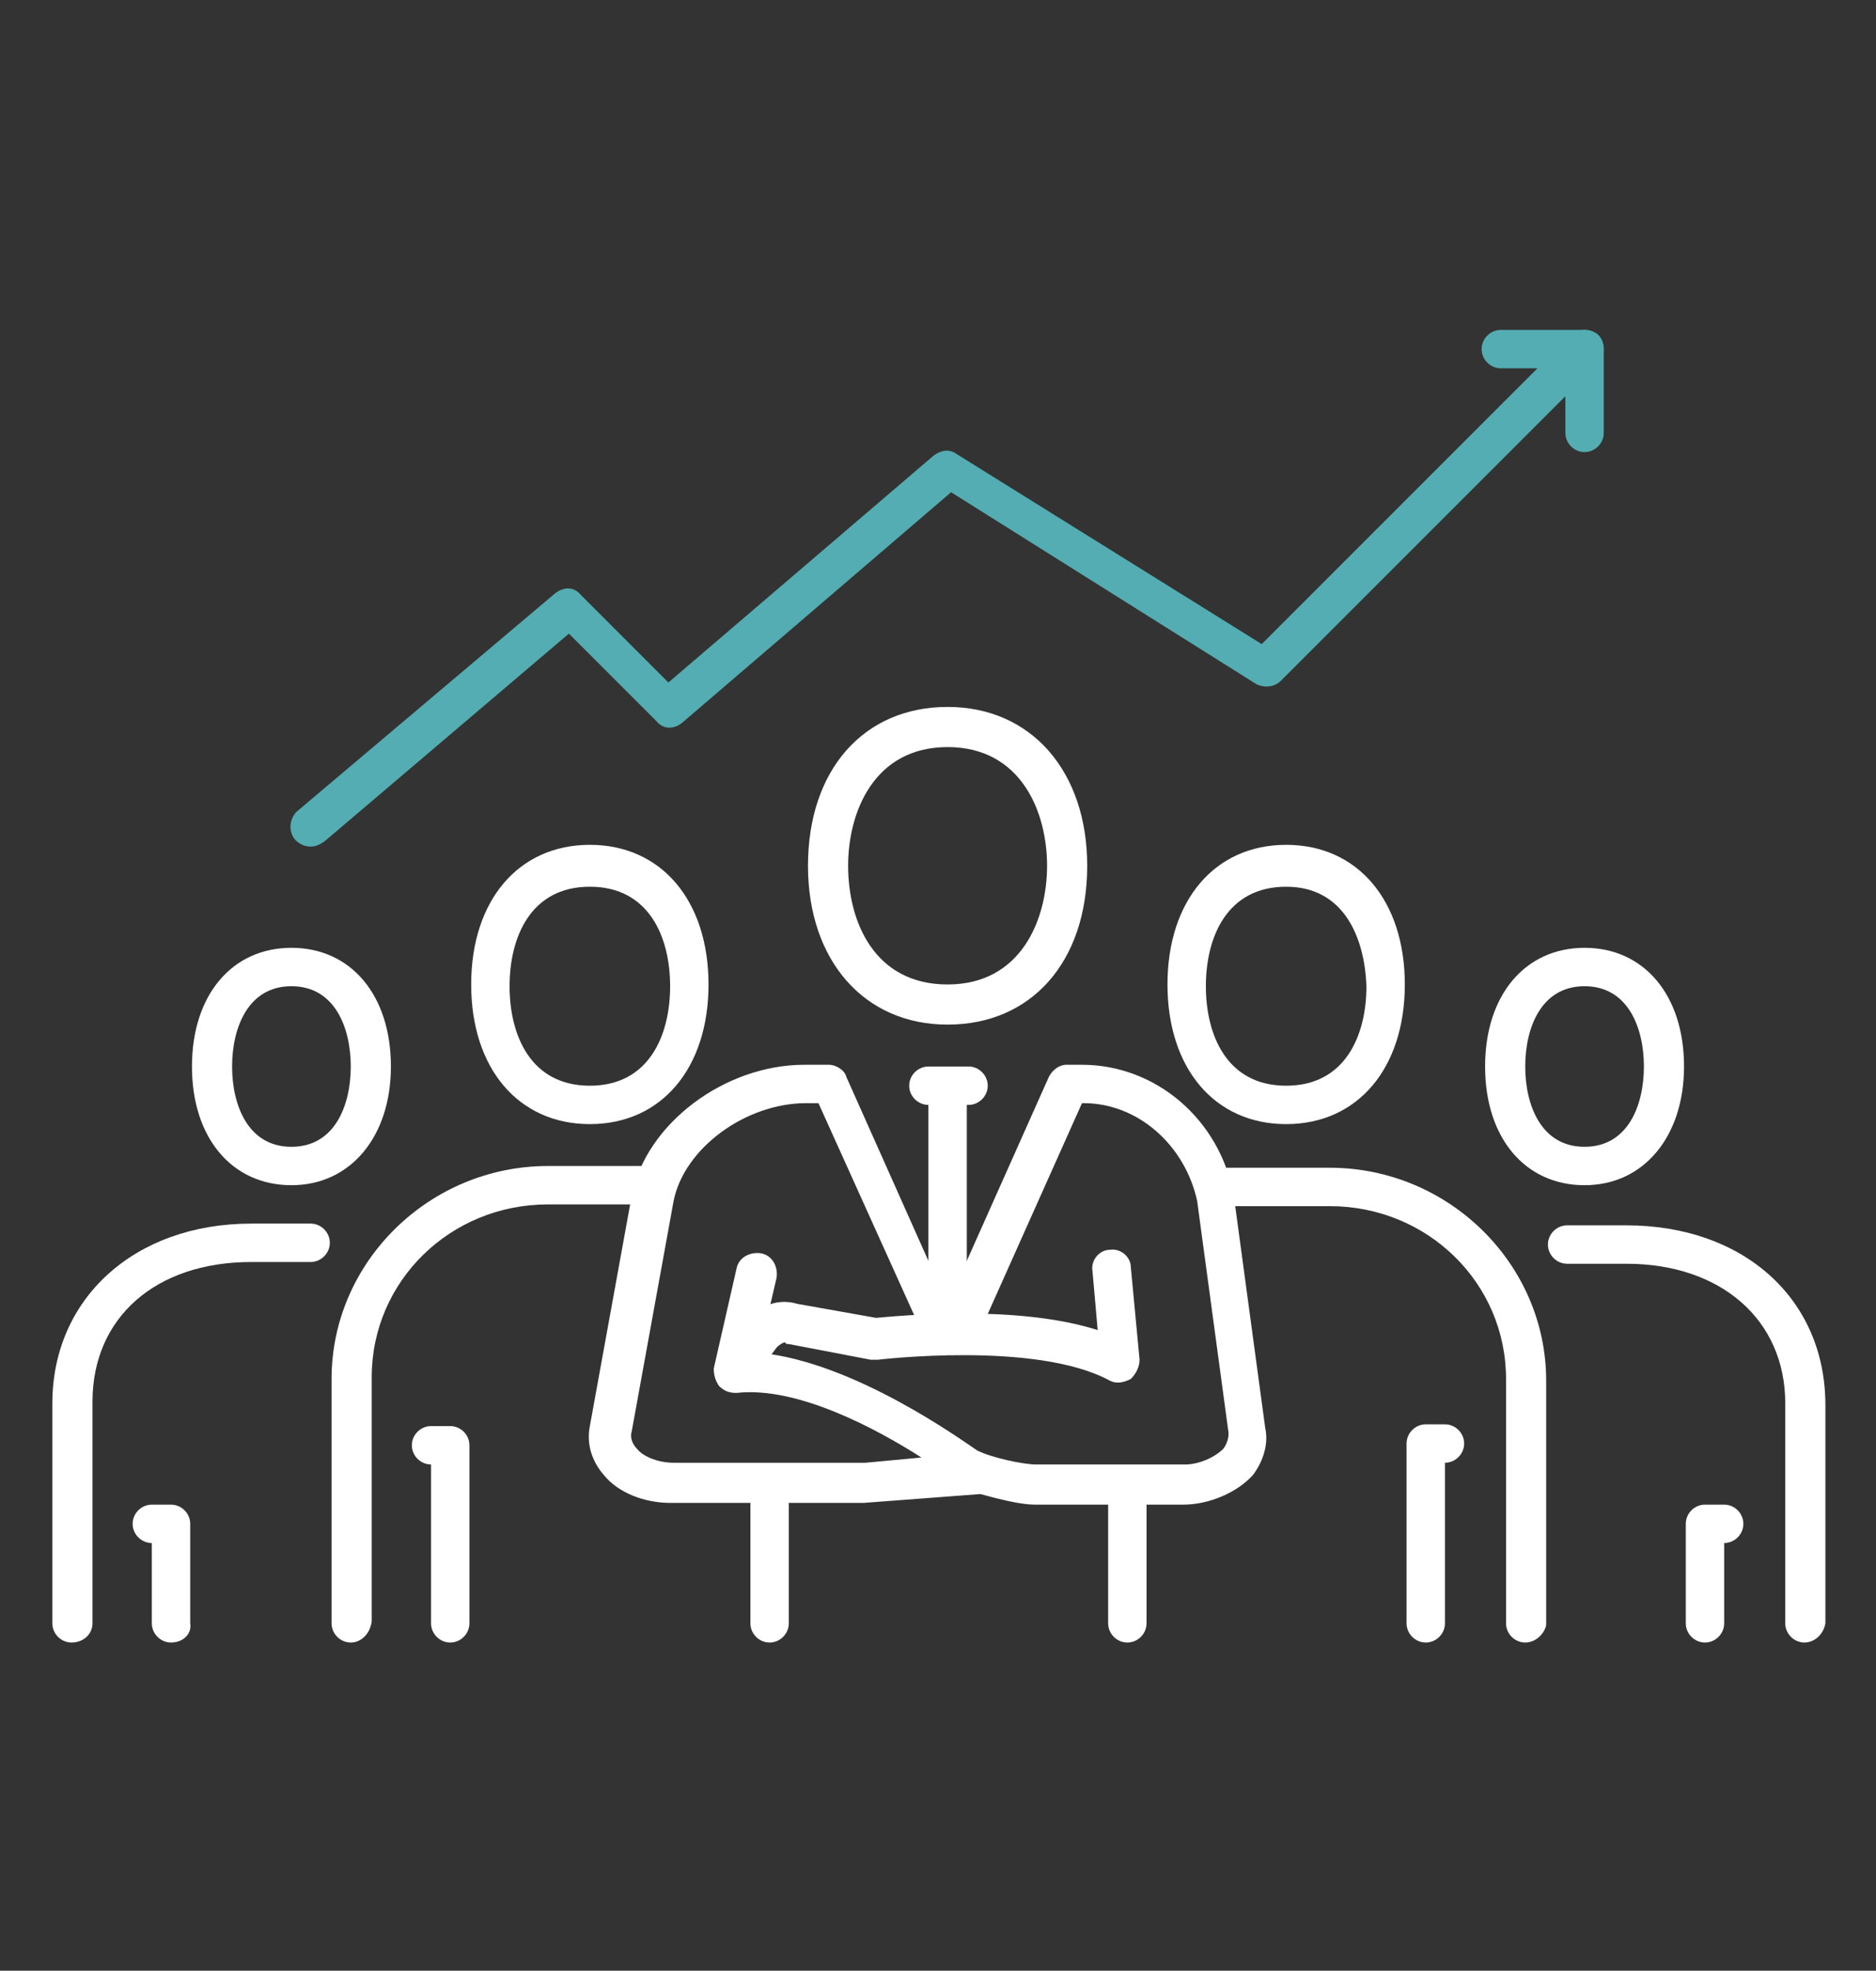
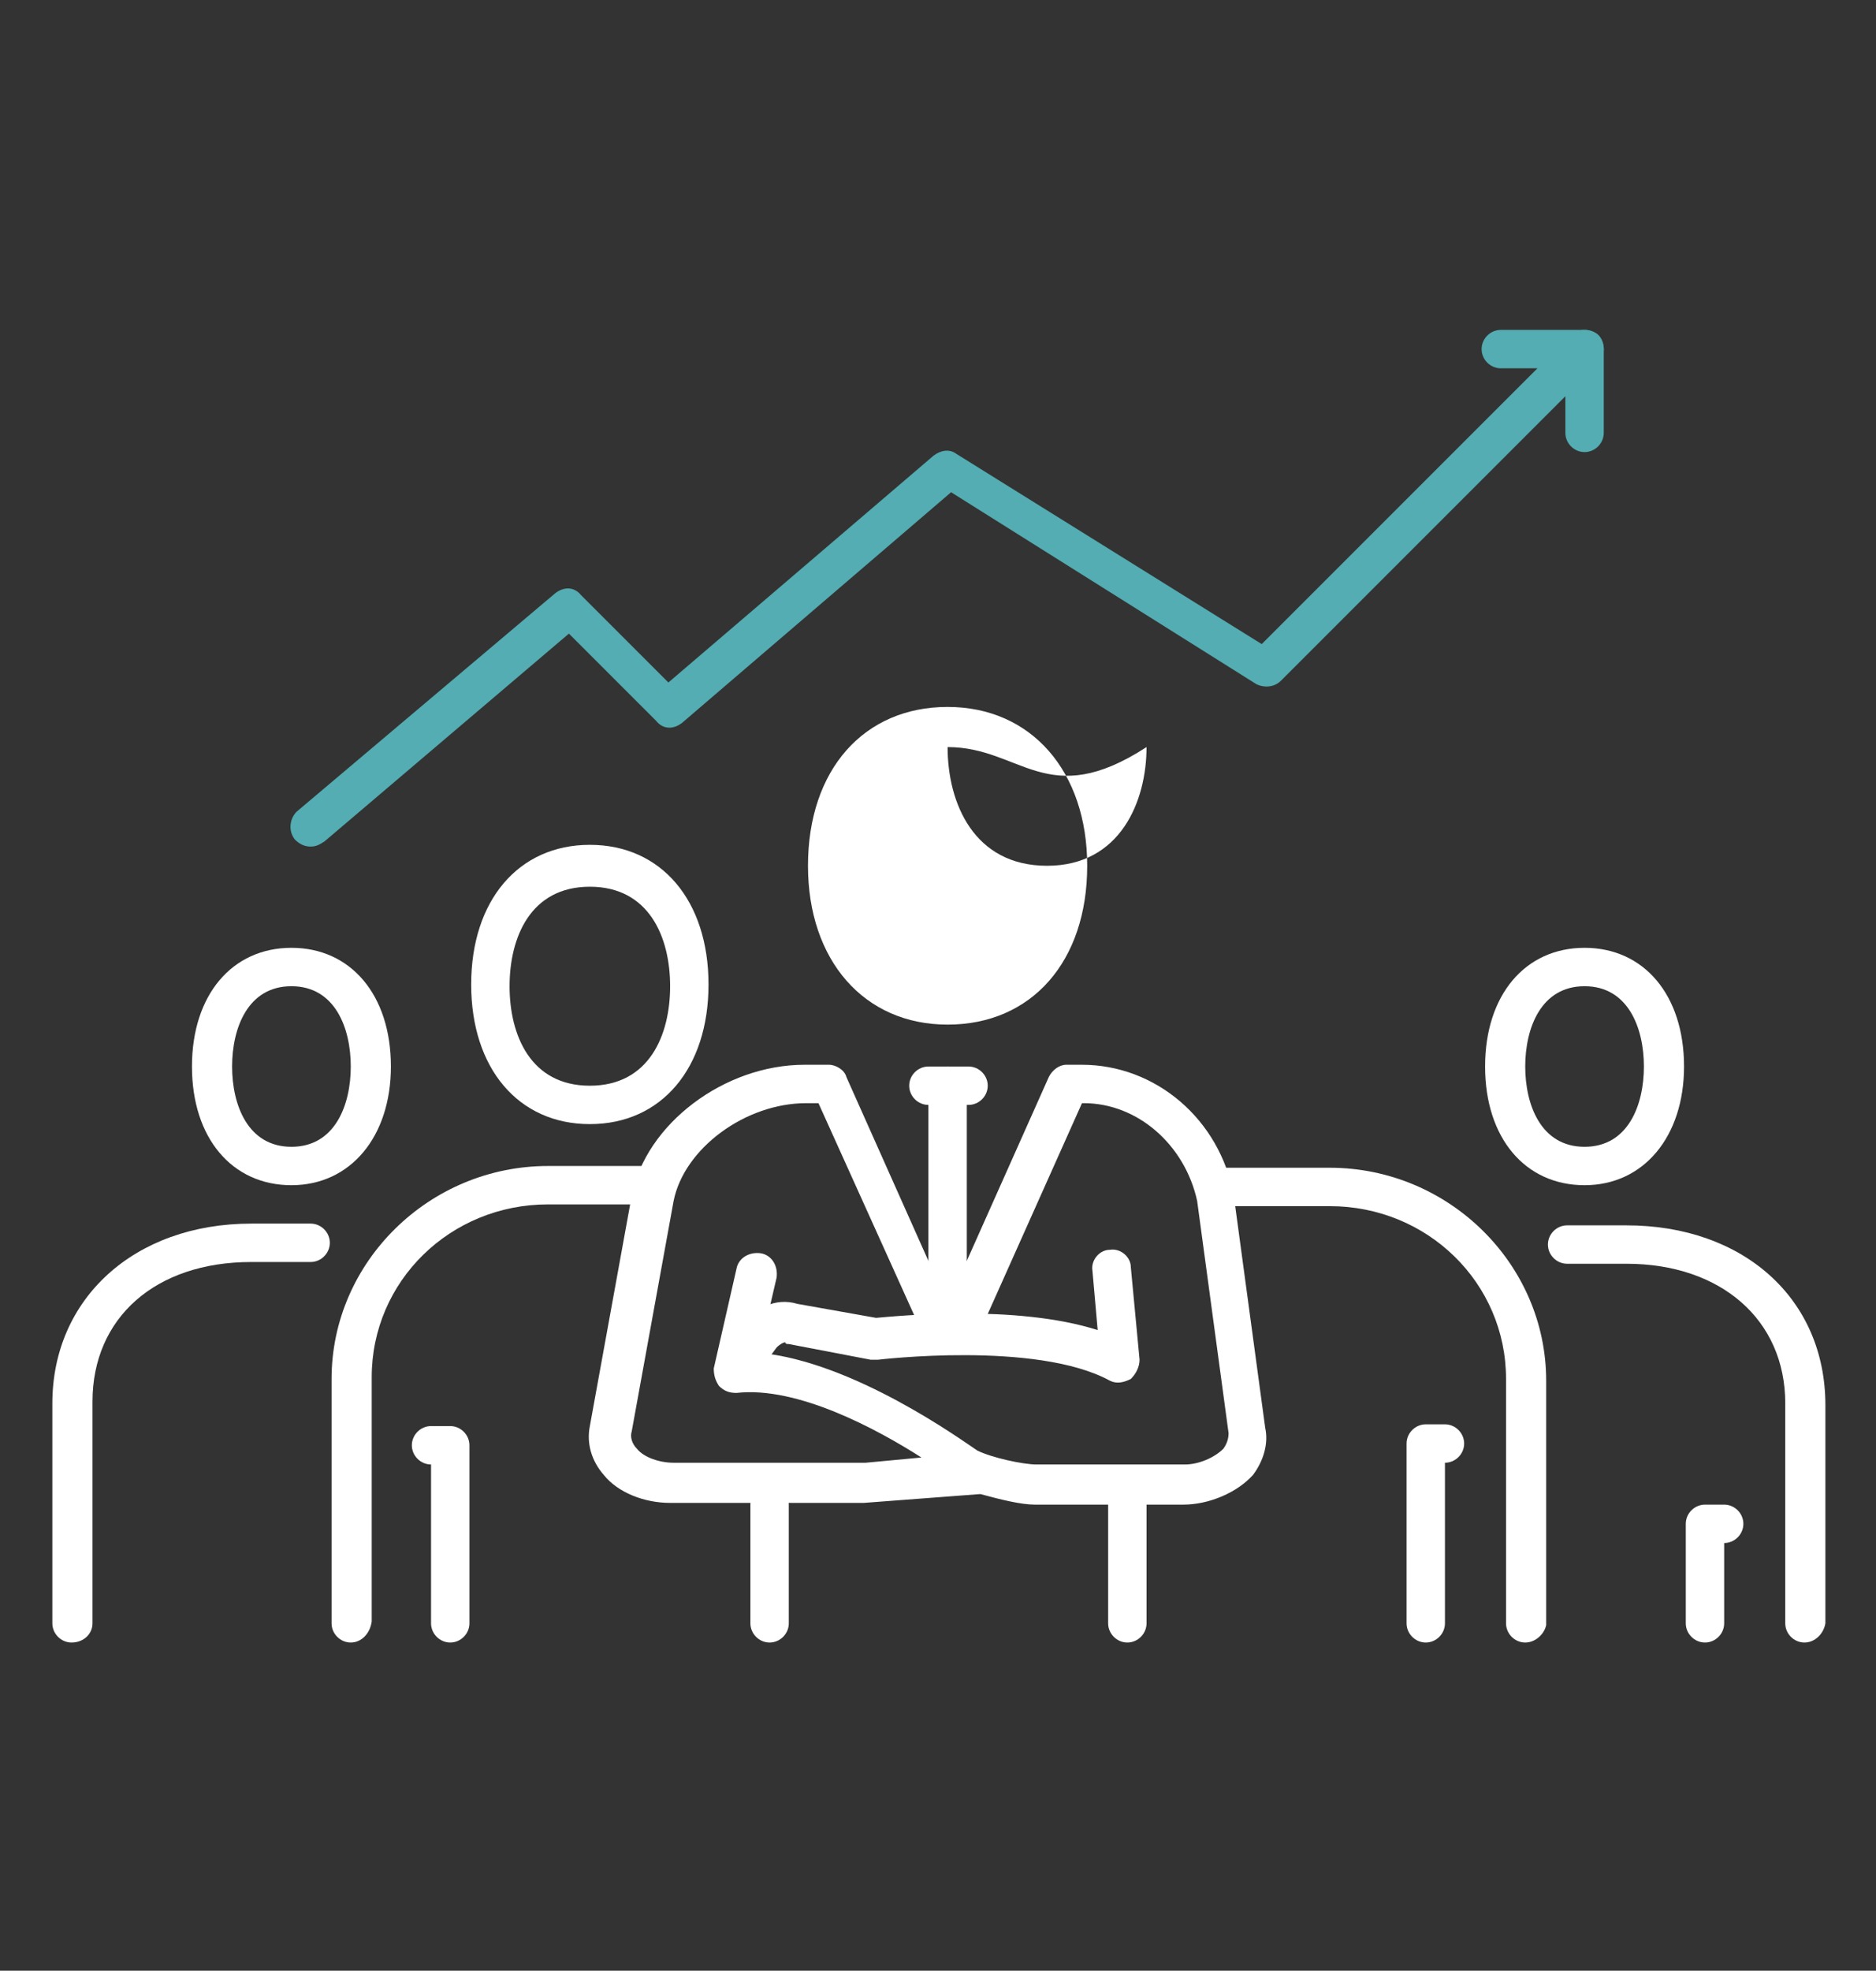
<svg xmlns="http://www.w3.org/2000/svg" version="1.1" id="Calque_1" x="0px" y="0px" viewBox="0 0 107.5 112.9" style="enable-background:new 0 0 107.5 112.9;" xml:space="preserve">
  <rect x="0" y="0" width="107.5" height="112.9" fill="#333333" stroke="none" />
  <style type="text/css">
	.st0{fill:#FFFFFF;}
	.st1{fill:#53ADB2;}
</style>
  <title>icon-3</title>
  <g>
    <g>
      <g>
        <g>
          <path class="st0" d="M87.4,94.1c-0.6,0-1.1-0.5-1.1-1.1v-14c0-5.5-4.5-9.9-10.1-9.9h-5.9c-0.6,0-1.1-0.5-1.1-1.1      c0-0.6,0.5-1.1,1.1-1.1h5.9c6.8,0,12.4,5.5,12.4,12.2v14C88.5,93.6,88,94.1,87.4,94.1z" />
          <path class="st0" d="M81.7,94.1c-0.6,0-1.1-0.5-1.1-1.1V82.7c0-0.6,0.5-1.1,1.1-1.1h1.1c0.6,0,1.1,0.5,1.1,1.1      c0,0.6-0.5,1.1-1.1,1.1V93C82.8,93.6,82.3,94.1,81.7,94.1z" />
-           <path class="st0" d="M73.7,64.4c-4.1,0-6.8-3.2-6.8-8s2.7-8,6.8-8c4.1,0,6.8,3.2,6.8,8S77.8,64.4,73.7,64.4z M73.7,50.8      c-3.4,0-4.6,2.9-4.6,5.7c0,2.8,1.2,5.7,4.6,5.7c3.4,0,4.6-2.9,4.6-5.7C78.2,53.7,77,50.8,73.7,50.8z" />
        </g>
        <path class="st0" d="M103.4,94.1c-0.6,0-1.1-0.5-1.1-1.1V80.4c0-4.8-3.7-8-9.1-8h-3.4c-0.6,0-1.1-0.5-1.1-1.1     c0-0.6,0.5-1.1,1.1-1.1h3.4c6.7,0,11.4,4.2,11.4,10.3V93C104.5,93.6,104,94.1,103.4,94.1z" />
        <path class="st0" d="M97.7,94.1c-0.6,0-1.1-0.5-1.1-1.1v-5.7c0-0.6,0.5-1.1,1.1-1.1h1.1c0.6,0,1.1,0.5,1.1,1.1     c0,0.6-0.5,1.1-1.1,1.1V93C98.8,93.6,98.3,94.1,97.7,94.1z" />
        <path class="st0" d="M90.8,67.9c-3.4,0-5.7-2.7-5.7-6.8c0-4.1,2.3-6.8,5.7-6.8c3.4,0,5.7,2.7,5.7,6.8     C96.5,65.1,94.2,67.9,90.8,67.9z M90.8,56.5c-2.5,0-3.4,2.4-3.4,4.6s0.9,4.6,3.4,4.6c2.5,0,3.4-2.4,3.4-4.6S93.3,56.5,90.8,56.5z     " />
      </g>
      <g>
        <g>
          <path class="st0" d="M20.1,94.1c-0.6,0-1.1-0.5-1.1-1.1v-14c0-6.7,5.6-12.2,12.4-12.2h5.9c0.6,0,1.1,0.5,1.1,1.1      c0,0.6-0.5,1.1-1.1,1.1h-5.9c-5.6,0-10.1,4.4-10.1,9.9v14C21.2,93.6,20.7,94.1,20.1,94.1z" />
          <path class="st0" d="M25.8,94.1c-0.6,0-1.1-0.5-1.1-1.1v-9.1c-0.6,0-1.1-0.5-1.1-1.1c0-0.6,0.5-1.1,1.1-1.1h1.1      c0.6,0,1.1,0.5,1.1,1.1V93C26.9,93.6,26.4,94.1,25.8,94.1z" />
          <path class="st0" d="M33.8,64.4c-4.1,0-6.8-3.2-6.8-8s2.7-8,6.8-8c4.1,0,6.8,3.2,6.8,8S37.9,64.4,33.8,64.4z M33.8,50.8      c-3.4,0-4.6,2.9-4.6,5.7c0,2.8,1.2,5.7,4.6,5.7c3.4,0,4.6-2.9,4.6-5.7C38.4,53.7,37.2,50.8,33.8,50.8z" />
        </g>
        <path class="st0" d="M4.1,94.1C3.5,94.1,3,93.6,3,93V80.4c0-6,4.7-10.3,11.4-10.3h3.4c0.6,0,1.1,0.5,1.1,1.1     c0,0.6-0.5,1.1-1.1,1.1h-3.4c-5.5,0-9.1,3.2-9.1,8V93C5.3,93.6,4.8,94.1,4.1,94.1z" />
-         <path class="st0" d="M9.8,94.1c-0.6,0-1.1-0.5-1.1-1.1v-4.6c-0.6,0-1.1-0.5-1.1-1.1c0-0.6,0.5-1.1,1.1-1.1h1.1     c0.6,0,1.1,0.5,1.1,1.1V93C11,93.6,10.5,94.1,9.8,94.1z" />
        <path class="st0" d="M16.7,67.9c-3.4,0-5.7-2.7-5.7-6.8c0-4.1,2.3-6.8,5.7-6.8s5.7,2.7,5.7,6.8C22.4,65.1,20.1,67.9,16.7,67.9z      M16.7,56.5c-2.5,0-3.4,2.4-3.4,4.6s0.9,4.6,3.4,4.6s3.4-2.4,3.4-4.6S19.2,56.5,16.7,56.5z" />
      </g>
      <g>
-         <path class="st0" d="M54.3,58.7c-4.8,0-8-3.7-8-9.1c0-5.5,3.2-9.1,8-9.1s8,3.7,8,9.1C62.3,55.1,59.1,58.7,54.3,58.7z M54.3,42.8     c-4.2,0-5.7,3.7-5.7,6.8c0,3.2,1.5,6.8,5.7,6.8s5.7-3.7,5.7-6.8C60,46.5,58.5,42.8,54.3,42.8z" />
+         <path class="st0" d="M54.3,58.7c-4.8,0-8-3.7-8-9.1c0-5.5,3.2-9.1,8-9.1s8,3.7,8,9.1C62.3,55.1,59.1,58.7,54.3,58.7z M54.3,42.8     c0,3.2,1.5,6.8,5.7,6.8s5.7-3.7,5.7-6.8C60,46.5,58.5,42.8,54.3,42.8z" />
        <path class="st0" d="M64.6,94.1c-0.6,0-1.1-0.5-1.1-1.1v-6.8c0-0.6,0.5-1.1,1.1-1.1c0.6,0,1.1,0.5,1.1,1.1V93     C65.7,93.6,65.2,94.1,64.6,94.1z" />
        <path class="st0" d="M44.1,94.1c-0.6,0-1.1-0.5-1.1-1.1v-6.8c0-0.6,0.5-1.1,1.1-1.1c0.6,0,1.1,0.5,1.1,1.1V93     C45.2,93.6,44.7,94.1,44.1,94.1z" />
        <path class="st0" d="M55.5,63.3h-2.3c-0.6,0-1.1-0.5-1.1-1.1c0-0.6,0.5-1.1,1.1-1.1h2.3c0.6,0,1.1,0.5,1.1,1.1     C56.6,62.8,56.1,63.3,55.5,63.3z" />
        <path class="st0" d="M54.3,75.8c-0.6,0-1.1-0.5-1.1-1.1V62.2c0-0.6,0.5-1.1,1.1-1.1c0.6,0,1.1,0.5,1.1,1.1v12.5     C55.5,75.3,54.9,75.8,54.3,75.8z" />
        <path class="st0" d="M67.8,86.2h-8.5c-0.8,0-2-0.3-3.1-0.6c0,0-0.1,0-0.1,0l-6.6,0.5l-11.1,0c-1.5,0-3-0.6-3.8-1.6     c-0.7-0.8-1-1.8-0.8-2.8l2.4-13.2c0.8-4.1,5.3-7.5,9.9-7.5h1.4c0.4,0,0.9,0.3,1,0.7l5.8,13l5.8-13c0.2-0.4,0.6-0.7,1-0.7H62     c4.2,0,7.9,3.1,8.7,7.5l1.8,13.3c0.2,0.9-0.1,1.9-0.7,2.7C70.9,85.5,69.3,86.2,67.8,86.2z M56,83.1c0.8,0.4,2.6,0.8,3.4,0.8h8.5     c0.8,0,1.7-0.4,2.2-0.9c0.3-0.4,0.3-0.8,0.3-0.9l-1.8-13.3c-0.7-3.2-3.4-5.6-6.5-5.6h-0.1l-5.5,12.3c-0.4,0.8-1.2,1.3-2,1.3     s-1.6-0.5-2-1.2l-5.6-12.4h-0.7c-3.5,0-7,2.6-7.6,5.6l-2.4,13.2c-0.1,0.3,0,0.7,0.3,1c0.4,0.5,1.3,0.8,2.1,0.8h11l3.2-0.3     c-2.5-1.6-7.1-4.1-10.6-3.7c-0.4,0-0.7-0.1-1-0.4c-0.2-0.3-0.3-0.6-0.3-1l1.3-5.7c0.1-0.6,0.7-1,1.4-0.9c0.6,0.1,1,0.7,0.9,1.4     l-1,4.3C48.9,78,55.1,82.5,56,83.1z" />
        <path class="st0" d="M42.2,79.6c-0.2,0-0.5-0.1-0.7-0.2c-0.5-0.4-0.6-1.1-0.3-1.6l1.4-1.9c0.6-0.9,1.8-1.6,3.1-1.2l4.5,0.8     c1.2-0.1,8-0.8,12.7,0.7l-0.3-3.4c-0.1-0.6,0.4-1.2,1-1.2c0.6-0.1,1.2,0.4,1.2,1l0.5,5.3c0,0.4-0.2,0.8-0.5,1.1     c-0.4,0.2-0.8,0.3-1.2,0.1c-4.2-2.3-13.3-1.2-13.3-1.2c-0.1,0-0.2,0-0.4,0L45.2,77c-0.1,0-0.2,0-0.2-0.1c-0.1,0-0.3,0.1-0.5,0.3     l-1.4,1.9C42.9,79.5,42.6,79.6,42.2,79.6z" />
      </g>
    </g>
    <path class="st1" d="M17.8,48.5c-0.3,0-0.6-0.1-0.9-0.4c-0.4-0.5-0.3-1.2,0.1-1.6l14.8-12.5c0.5-0.4,1.1-0.4,1.5,0.1l5,5l15.2-13   c0.4-0.3,0.9-0.4,1.3-0.1l17.5,10.9L90,19.2c0.4-0.4,1.2-0.4,1.6,0c0.4,0.4,0.4,1.2,0,1.6L73.4,39c-0.4,0.4-1,0.4-1.4,0.2l-17.5-11   L39.1,41.4c-0.5,0.4-1.1,0.4-1.5-0.1l-5-5l-14,11.9C18.3,48.4,18.1,48.5,17.8,48.5z" />
    <path class="st1" d="M90.8,25.9c-0.6,0-1.1-0.5-1.1-1.1v-3.7H86c-0.6,0-1.1-0.5-1.1-1.1c0-0.6,0.5-1.1,1.1-1.1h4.8   c0.6,0,1.1,0.5,1.1,1.1v4.8C91.9,25.4,91.4,25.9,90.8,25.9z" />
  </g>
</svg>